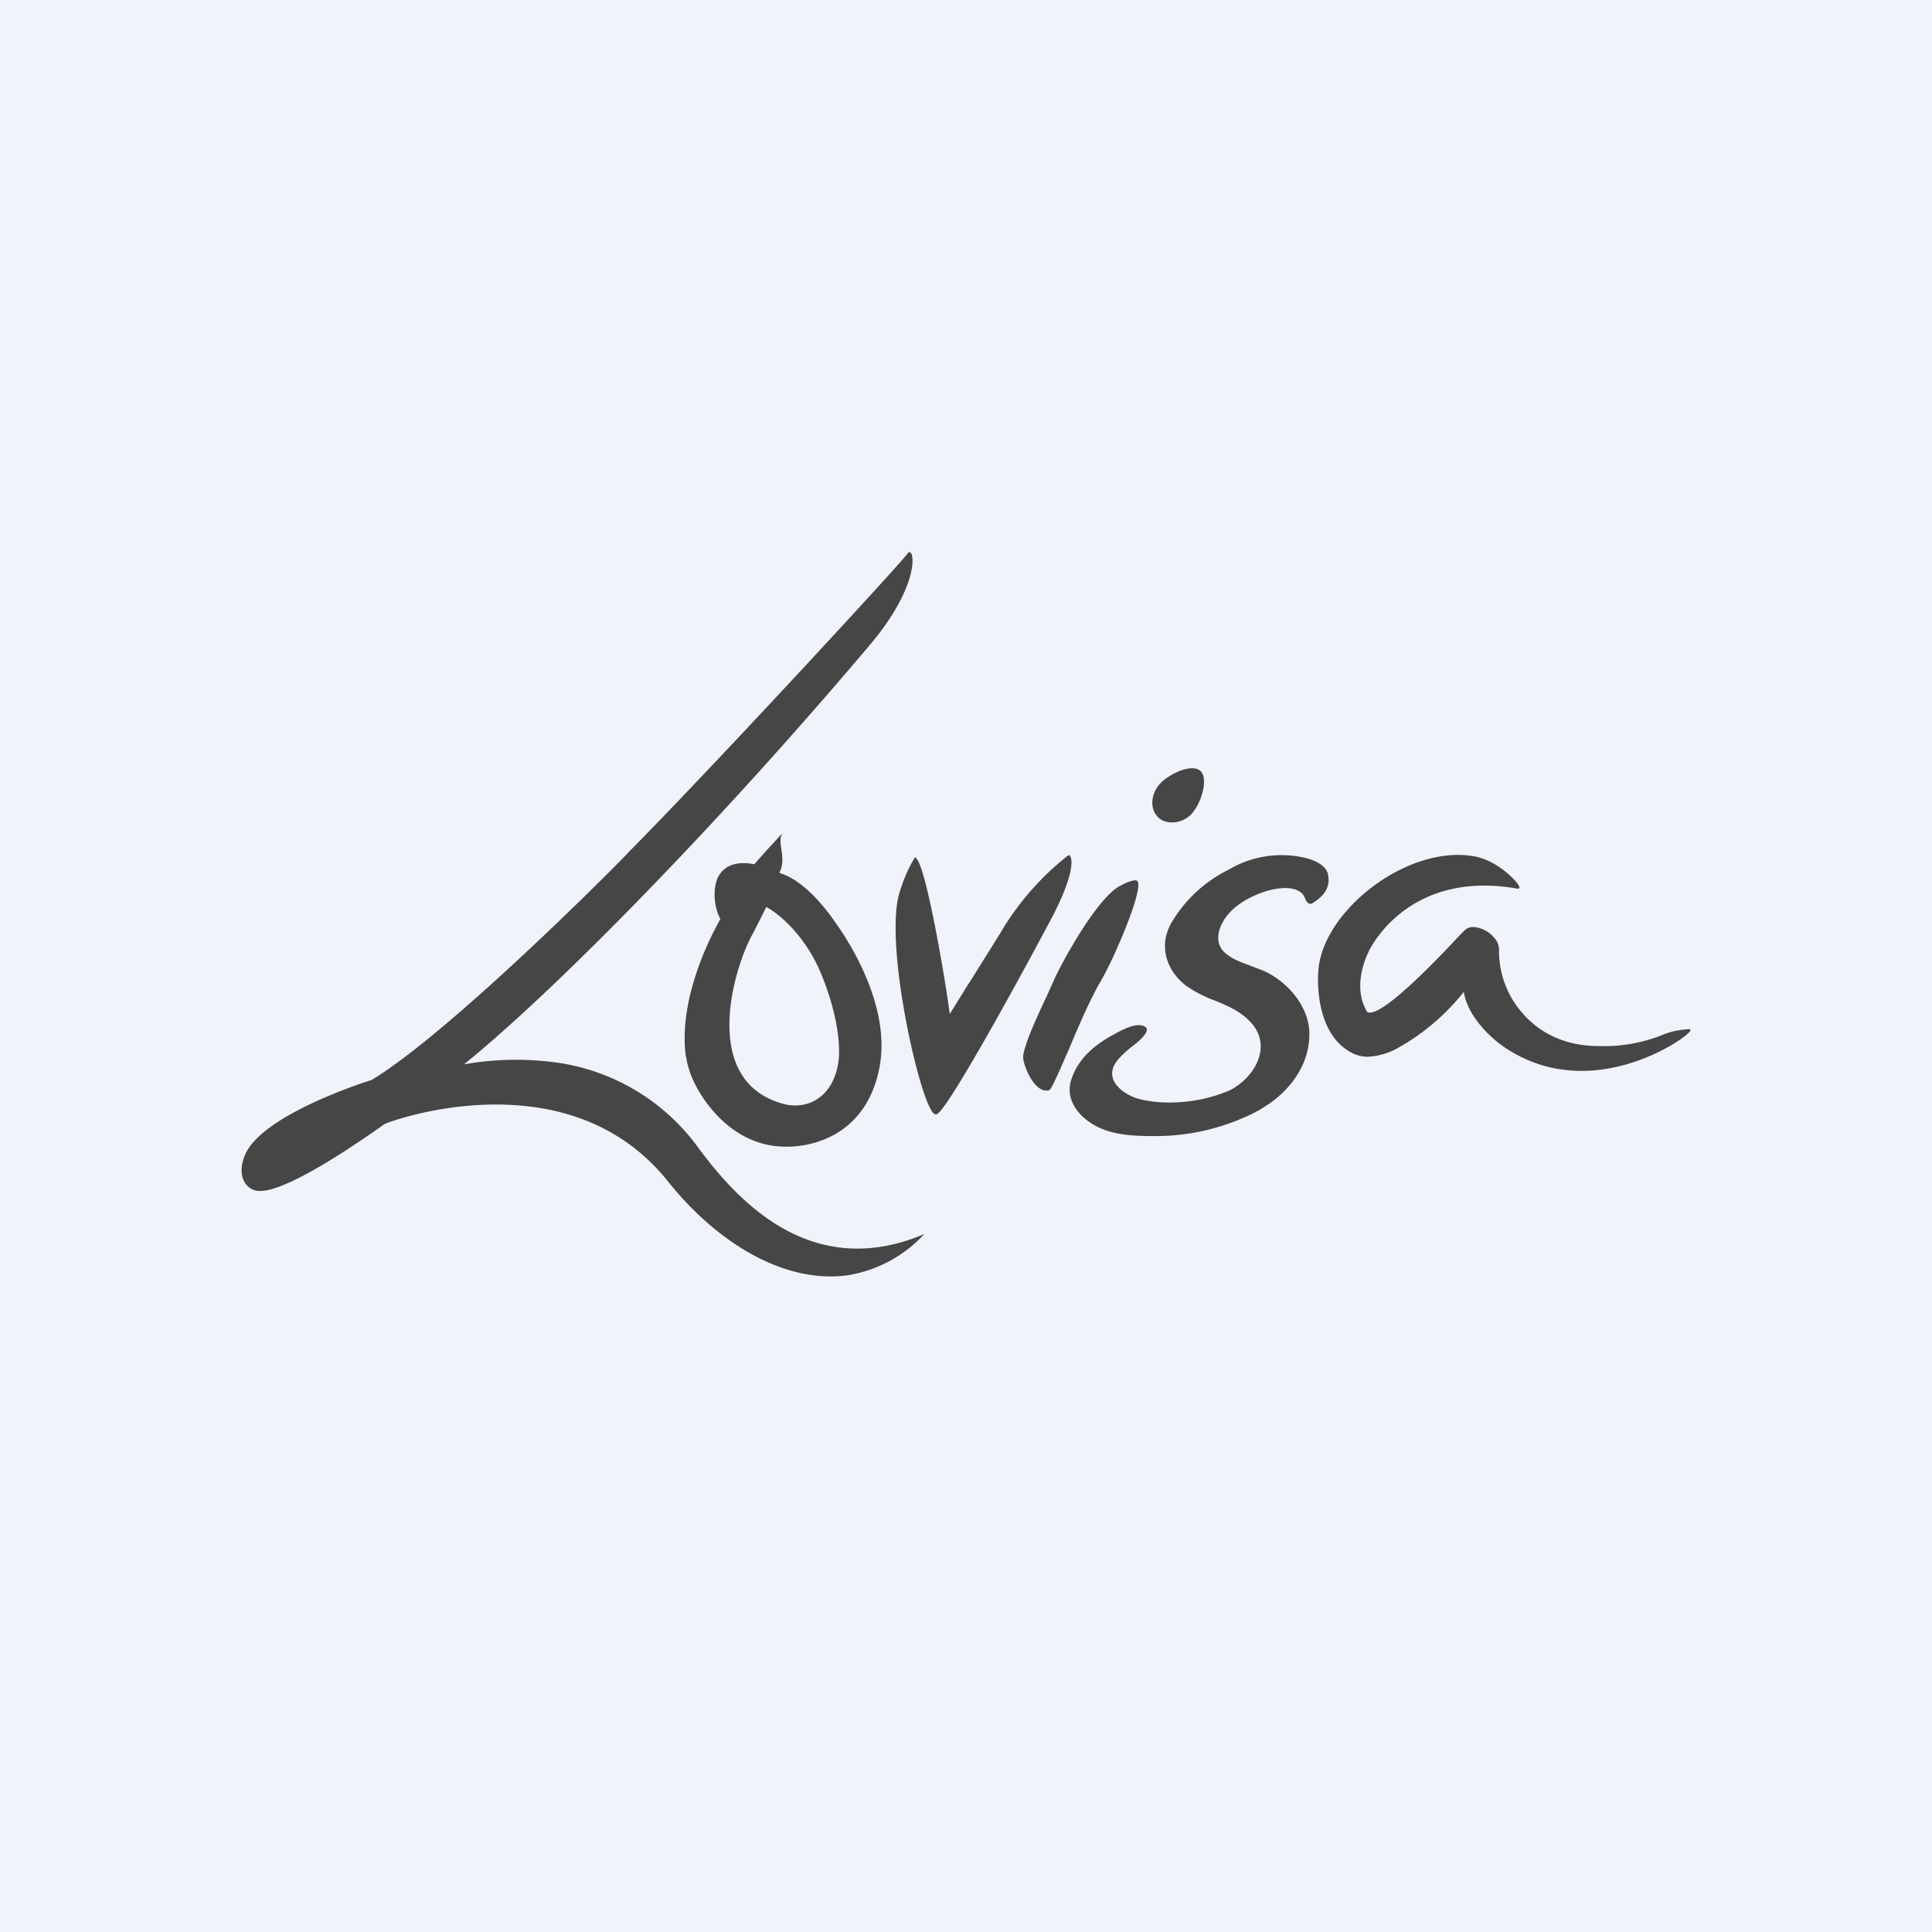
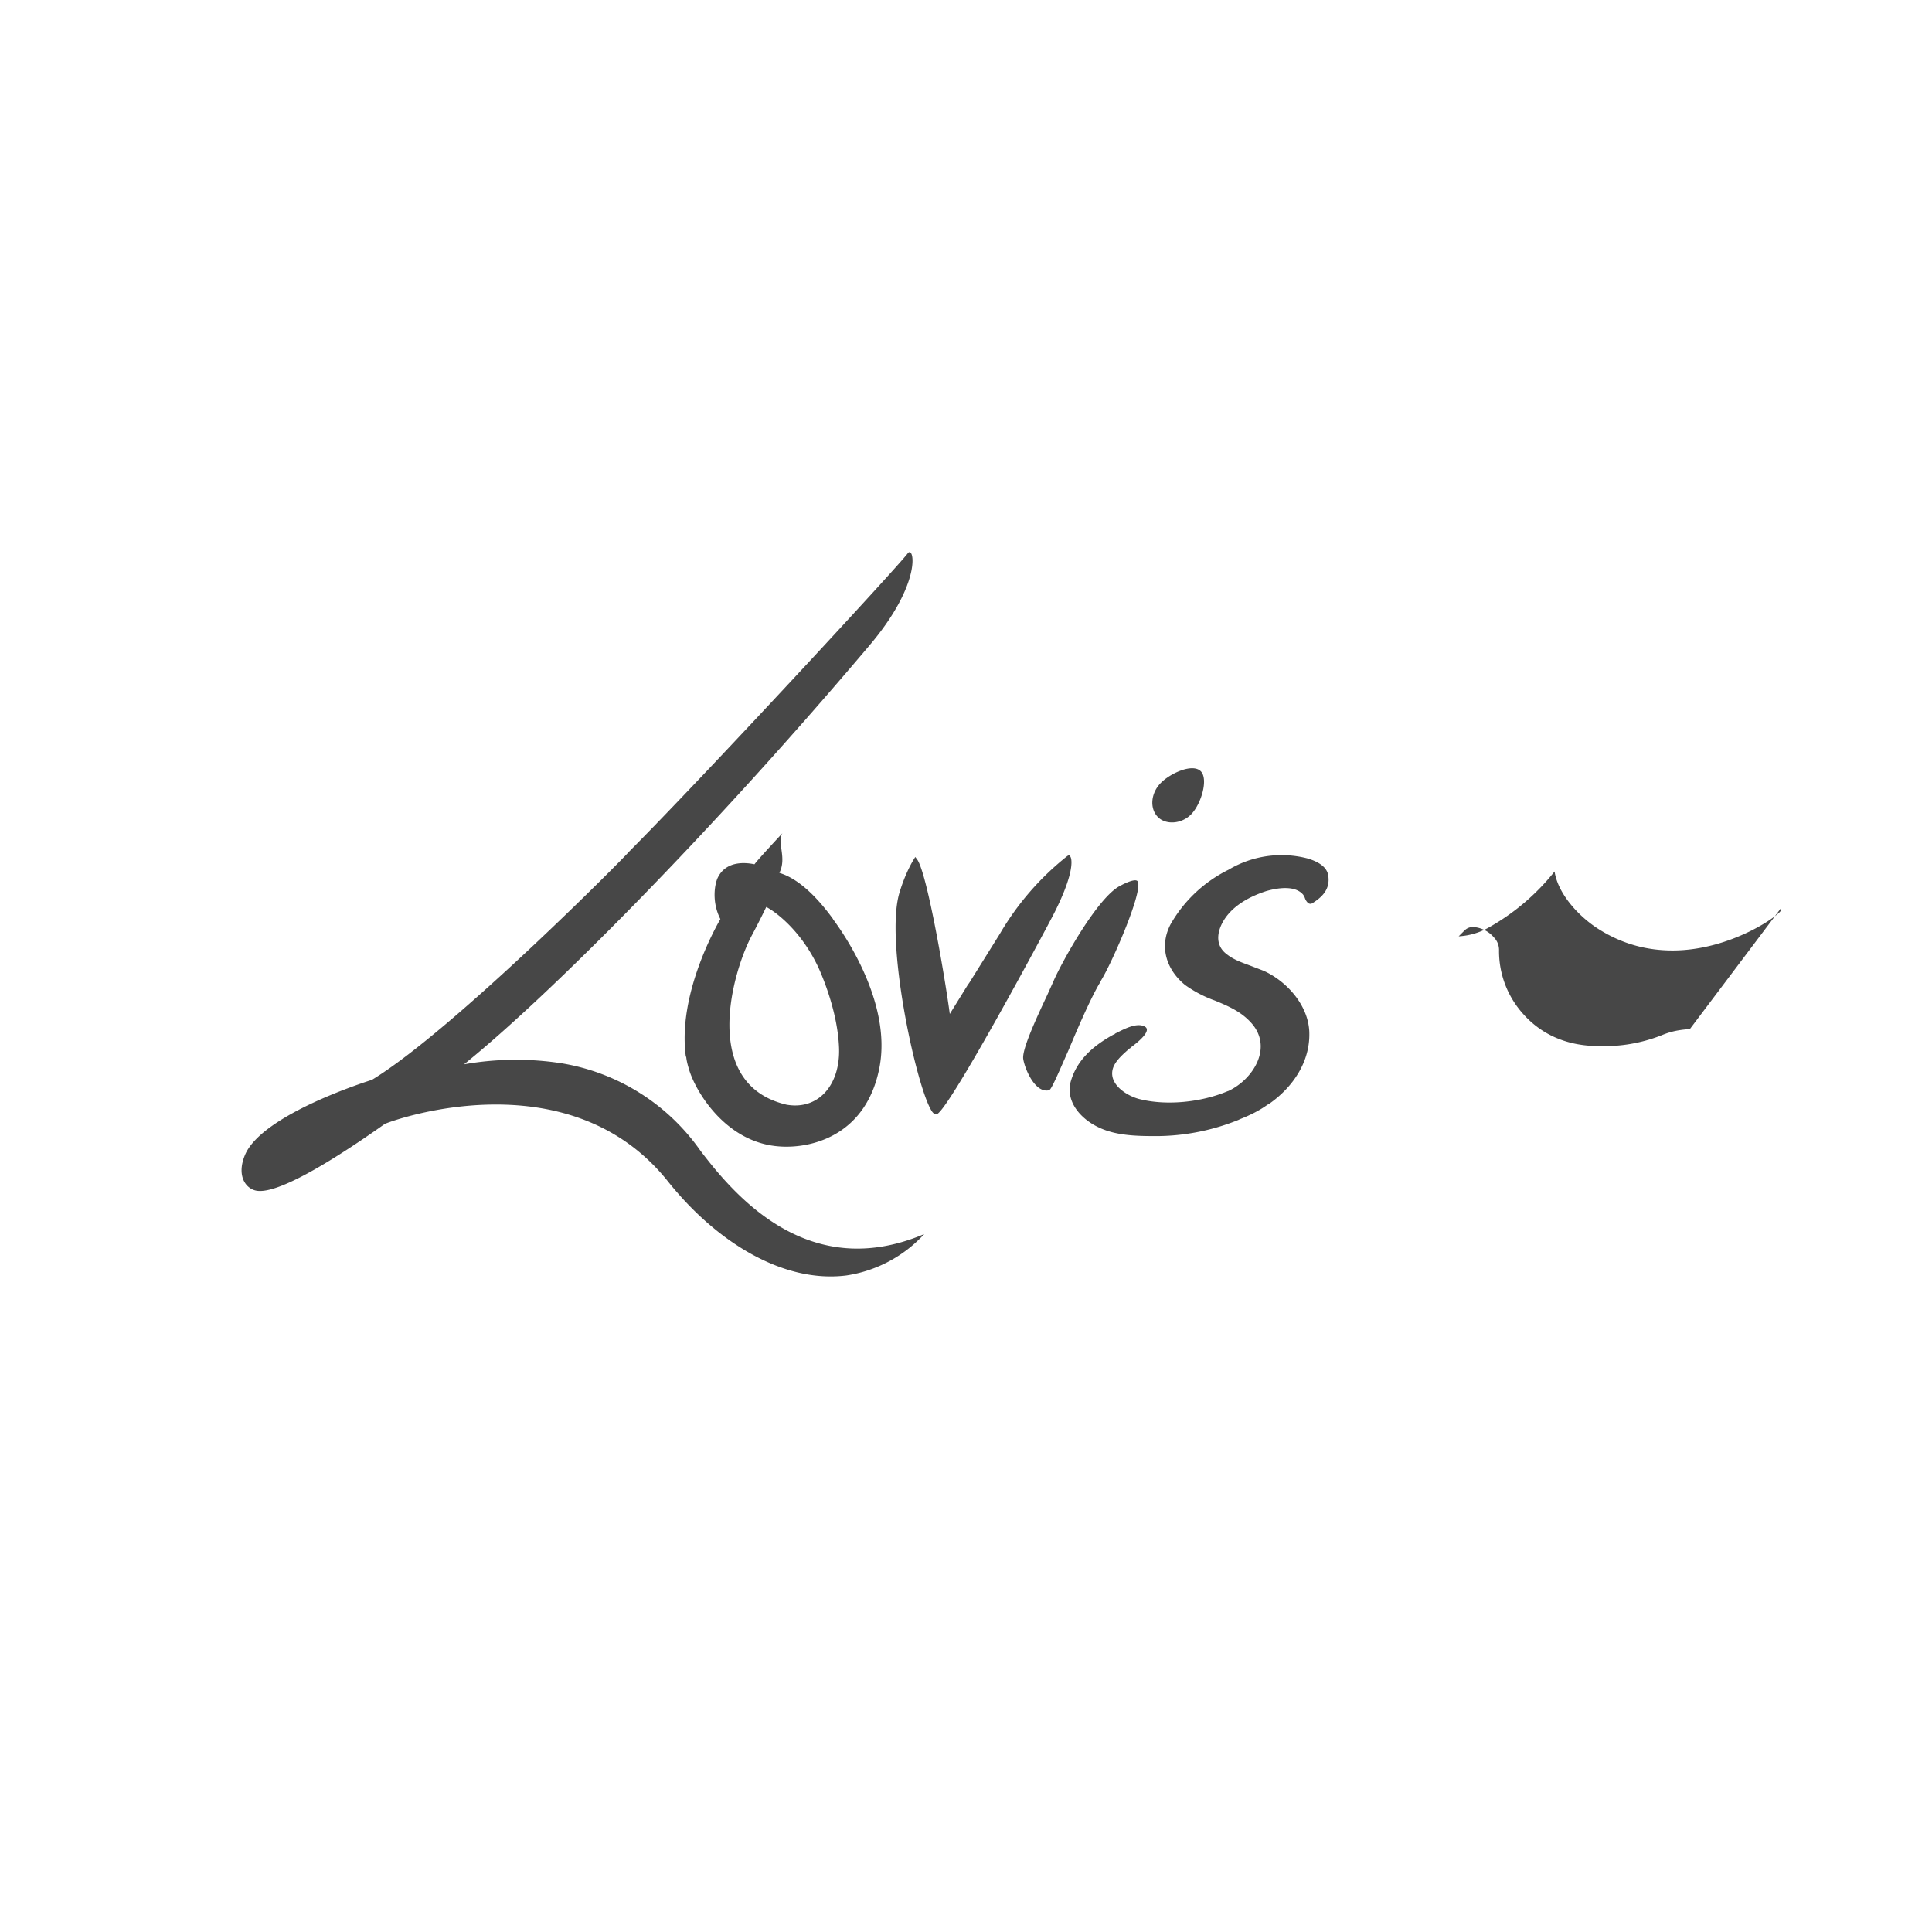
<svg xmlns="http://www.w3.org/2000/svg" width="56" height="56" viewBox="0 0 56 56">
-   <path fill="#F0F3FA" d="M0 0h56v56H0z" />
-   <path fill="#333" d="M20.3 33.35a6.13 6.13 0 0 0-4.02-2.53 8.63 8.63 0 0 0-2.83.03c2.48-2 7.15-6.7 11.75-12.14 1.56-1.84 1.29-2.92 1.11-2.67-.25.35-5.91 6.47-8.09 8.66.01.02-5.07 5.16-7.44 6.6 0 0-3.18.98-3.68 2.18-.27.65.07 1.03.4 1.04.69.04 2.35-1.02 3.65-1.94.07-.05 5.27-2 8.2 1.65 1.4 1.76 3.34 2.97 5.18 2.74a3.84 3.84 0 0 0 2.26-1.2c-3.3 1.4-5.43-1.02-6.49-2.42Zm13.25-9.68c.23.25.7.22.98-.07.28-.29.5-1 .28-1.24-.24-.25-.9.06-1.17.34-.28.29-.32.72-.09.97Zm-11.74 3.41a22.95 22.95 0 0 0 .4-.79c.17.08.97.6 1.51 1.75.11.24.56 1.28.6 2.33.04 1.09-.61 1.81-1.52 1.65-2.52-.59-1.57-3.88-.99-4.94Zm-1.92 3.55c.01.11.04.23.08.36.17.6 1.04 2.13 2.62 2.24.95.07 2.52-.33 2.9-2.28.38-1.95-1.14-4.03-1.34-4.3l-.01-.02c-.78-1.07-1.34-1.26-1.55-1.33.12-.23.09-.47.06-.68-.03-.18-.05-.35.03-.47 0 0-.7.75-.81.9h-.01c-.16-.03-.8-.15-1.06.4-.09.2-.17.7.08 1.19-.1.18-1.25 2.17-1 3.99Zm10.47-1.8.18-.4c.23-.53 1.28-2.44 1.94-2.76l.02-.01c.09-.05.4-.2.47-.12.19.24-.72 2.33-1.05 2.87l-.04.08-.02.03c-.26.45-.6 1.23-.88 1.9-.28.63-.5 1.16-.57 1.18-.4.1-.7-.6-.75-.9-.05-.27.4-1.23.7-1.87Zm18.62 1h-.03c-.4.03-.6.1-.82.19a4.52 4.52 0 0 1-1.79.3c-1.13 0-1.81-.5-2.19-.93a2.72 2.72 0 0 1-.7-1.86.52.52 0 0 0-.15-.36.86.86 0 0 0-.6-.3c-.1 0-.17.03-.24.09l-.18.18c-.51.55-2.08 2.21-2.57 2.21-.05 0-.09-.01-.1-.05-.4-.7-.03-1.53.05-1.69 0-.02.87-1.94 3.36-1.94.31 0 .64.03.98.09.02 0 .04-.02.04-.04.01-.1-.54-.7-1.18-.87-.19-.05-.4-.07-.6-.07-1.85 0-3.97 1.78-4.05 3.4 0 .02-.15 1.74.96 2.33.15.08.31.12.48.12a2 2 0 0 0 .88-.26 6.5 6.5 0 0 0 1.9-1.62c.1.67.74 1.35 1.34 1.71.64.39 1.33.58 2.08.58 1.7 0 3.15-1.05 3.15-1.18 0 0 0-.02-.02-.03ZM31 24.78l.03.06c.02.03.16.37-.47 1.62-.27.53-3.12 5.84-3.42 5.84h-.02c-.05-.01-.1-.06-.15-.16-.44-.8-1.32-4.86-.9-6.26.18-.6.4-.94.41-.96l.05-.08.06.08c.3.45.82 3.55.94 4.47l.52-.84.05-.07.88-1.41a8.05 8.05 0 0 1 1.96-2.26l.06-.03Zm6.89.1c.24.07.57.21.61.5.06.39-.17.62-.46.8l-.02.01c-.03.02-.09 0-.11-.02a.35.35 0 0 1-.08-.12.42.42 0 0 0-.06-.12c-.24-.28-.76-.19-1.07-.1-.4.13-.82.34-1.1.67-.28.33-.46.85-.04 1.16.2.16.44.24.68.33l.39.15c.66.3 1.28.98 1.32 1.75.04.88-.48 1.63-1.17 2.11l-.04.02c-.25.18-.52.31-.8.42l-.04.02c-.74.3-1.53.46-2.33.47-.57 0-1.21 0-1.74-.26-.48-.23-.94-.71-.8-1.3.18-.66.68-1.07 1.24-1.38.02 0 .04-.01.05-.03.24-.12.63-.34.87-.2.2.12-.22.46-.4.59l-.04.04h-.01c-.17.15-.37.32-.46.52-.2.47.33.83.72.94.8.21 1.82.1 2.58-.22l.03-.01c.72-.34 1.3-1.27.65-1.98-.29-.32-.66-.48-1.05-.64a3.5 3.5 0 0 1-.86-.45c-.54-.44-.76-1.11-.42-1.76a3.94 3.94 0 0 1 1.68-1.58 3 3 0 0 1 2.28-.33Z" opacity=".9" />
+   <path fill="#333" d="M20.3 33.35a6.13 6.13 0 0 0-4.02-2.53 8.63 8.63 0 0 0-2.83.03c2.48-2 7.15-6.7 11.75-12.14 1.56-1.84 1.29-2.92 1.11-2.67-.25.35-5.91 6.47-8.09 8.66.01.02-5.07 5.16-7.44 6.6 0 0-3.18.98-3.68 2.18-.27.65.07 1.03.4 1.04.69.04 2.35-1.02 3.65-1.94.07-.05 5.27-2 8.2 1.65 1.4 1.76 3.34 2.97 5.18 2.74a3.84 3.84 0 0 0 2.26-1.2c-3.3 1.4-5.43-1.02-6.49-2.42Zm13.25-9.68c.23.25.7.22.98-.07.28-.29.5-1 .28-1.24-.24-.25-.9.06-1.17.34-.28.29-.32.72-.09.97Zm-11.74 3.41a22.95 22.95 0 0 0 .4-.79c.17.08.97.6 1.51 1.75.11.24.56 1.28.6 2.33.04 1.09-.61 1.81-1.52 1.65-2.52-.59-1.57-3.88-.99-4.94Zm-1.92 3.55c.01.11.04.23.08.36.17.6 1.04 2.13 2.62 2.24.95.07 2.52-.33 2.9-2.28.38-1.95-1.14-4.03-1.34-4.3l-.01-.02c-.78-1.07-1.34-1.26-1.55-1.33.12-.23.09-.47.06-.68-.03-.18-.05-.35.03-.47 0 0-.7.75-.81.9h-.01c-.16-.03-.8-.15-1.06.4-.09.2-.17.7.08 1.19-.1.18-1.25 2.17-1 3.99Zm10.47-1.8.18-.4c.23-.53 1.28-2.44 1.94-2.76l.02-.01c.09-.05.4-.2.47-.12.19.24-.72 2.33-1.05 2.87l-.04.08-.02.03c-.26.45-.6 1.23-.88 1.9-.28.63-.5 1.16-.57 1.18-.4.1-.7-.6-.75-.9-.05-.27.4-1.23.7-1.87Zm18.62 1h-.03c-.4.03-.6.1-.82.19a4.52 4.52 0 0 1-1.79.3c-1.13 0-1.81-.5-2.19-.93a2.72 2.72 0 0 1-.7-1.86.52.52 0 0 0-.15-.36.86.86 0 0 0-.6-.3c-.1 0-.17.03-.24.09l-.18.18a2 2 0 0 0 .88-.26 6.5 6.5 0 0 0 1.9-1.62c.1.67.74 1.35 1.34 1.71.64.39 1.33.58 2.08.58 1.7 0 3.15-1.05 3.15-1.18 0 0 0-.02-.02-.03ZM31 24.78l.03.06c.02.03.16.37-.47 1.62-.27.53-3.12 5.84-3.42 5.84h-.02c-.05-.01-.1-.06-.15-.16-.44-.8-1.32-4.86-.9-6.26.18-.6.4-.94.41-.96l.05-.08.06.08c.3.45.82 3.55.94 4.47l.52-.84.05-.07.88-1.41a8.05 8.05 0 0 1 1.96-2.26l.06-.03Zm6.89.1c.24.07.57.21.61.5.06.39-.17.62-.46.8l-.02.01c-.03.02-.09 0-.11-.02a.35.35 0 0 1-.08-.12.42.42 0 0 0-.06-.12c-.24-.28-.76-.19-1.07-.1-.4.13-.82.34-1.1.67-.28.33-.46.85-.04 1.16.2.16.44.24.68.33l.39.15c.66.3 1.28.98 1.32 1.75.04.88-.48 1.63-1.17 2.11l-.04.02c-.25.18-.52.31-.8.42l-.04.02c-.74.3-1.53.46-2.33.47-.57 0-1.21 0-1.74-.26-.48-.23-.94-.71-.8-1.3.18-.66.68-1.07 1.24-1.38.02 0 .04-.01.05-.03.24-.12.63-.34.87-.2.2.12-.22.46-.4.59l-.04.04h-.01c-.17.15-.37.32-.46.52-.2.47.33.83.72.94.8.21 1.82.1 2.58-.22l.03-.01c.72-.34 1.3-1.27.65-1.98-.29-.32-.66-.48-1.05-.64a3.5 3.5 0 0 1-.86-.45c-.54-.44-.76-1.11-.42-1.76a3.94 3.94 0 0 1 1.68-1.58 3 3 0 0 1 2.28-.33Z" opacity=".9" />
</svg>